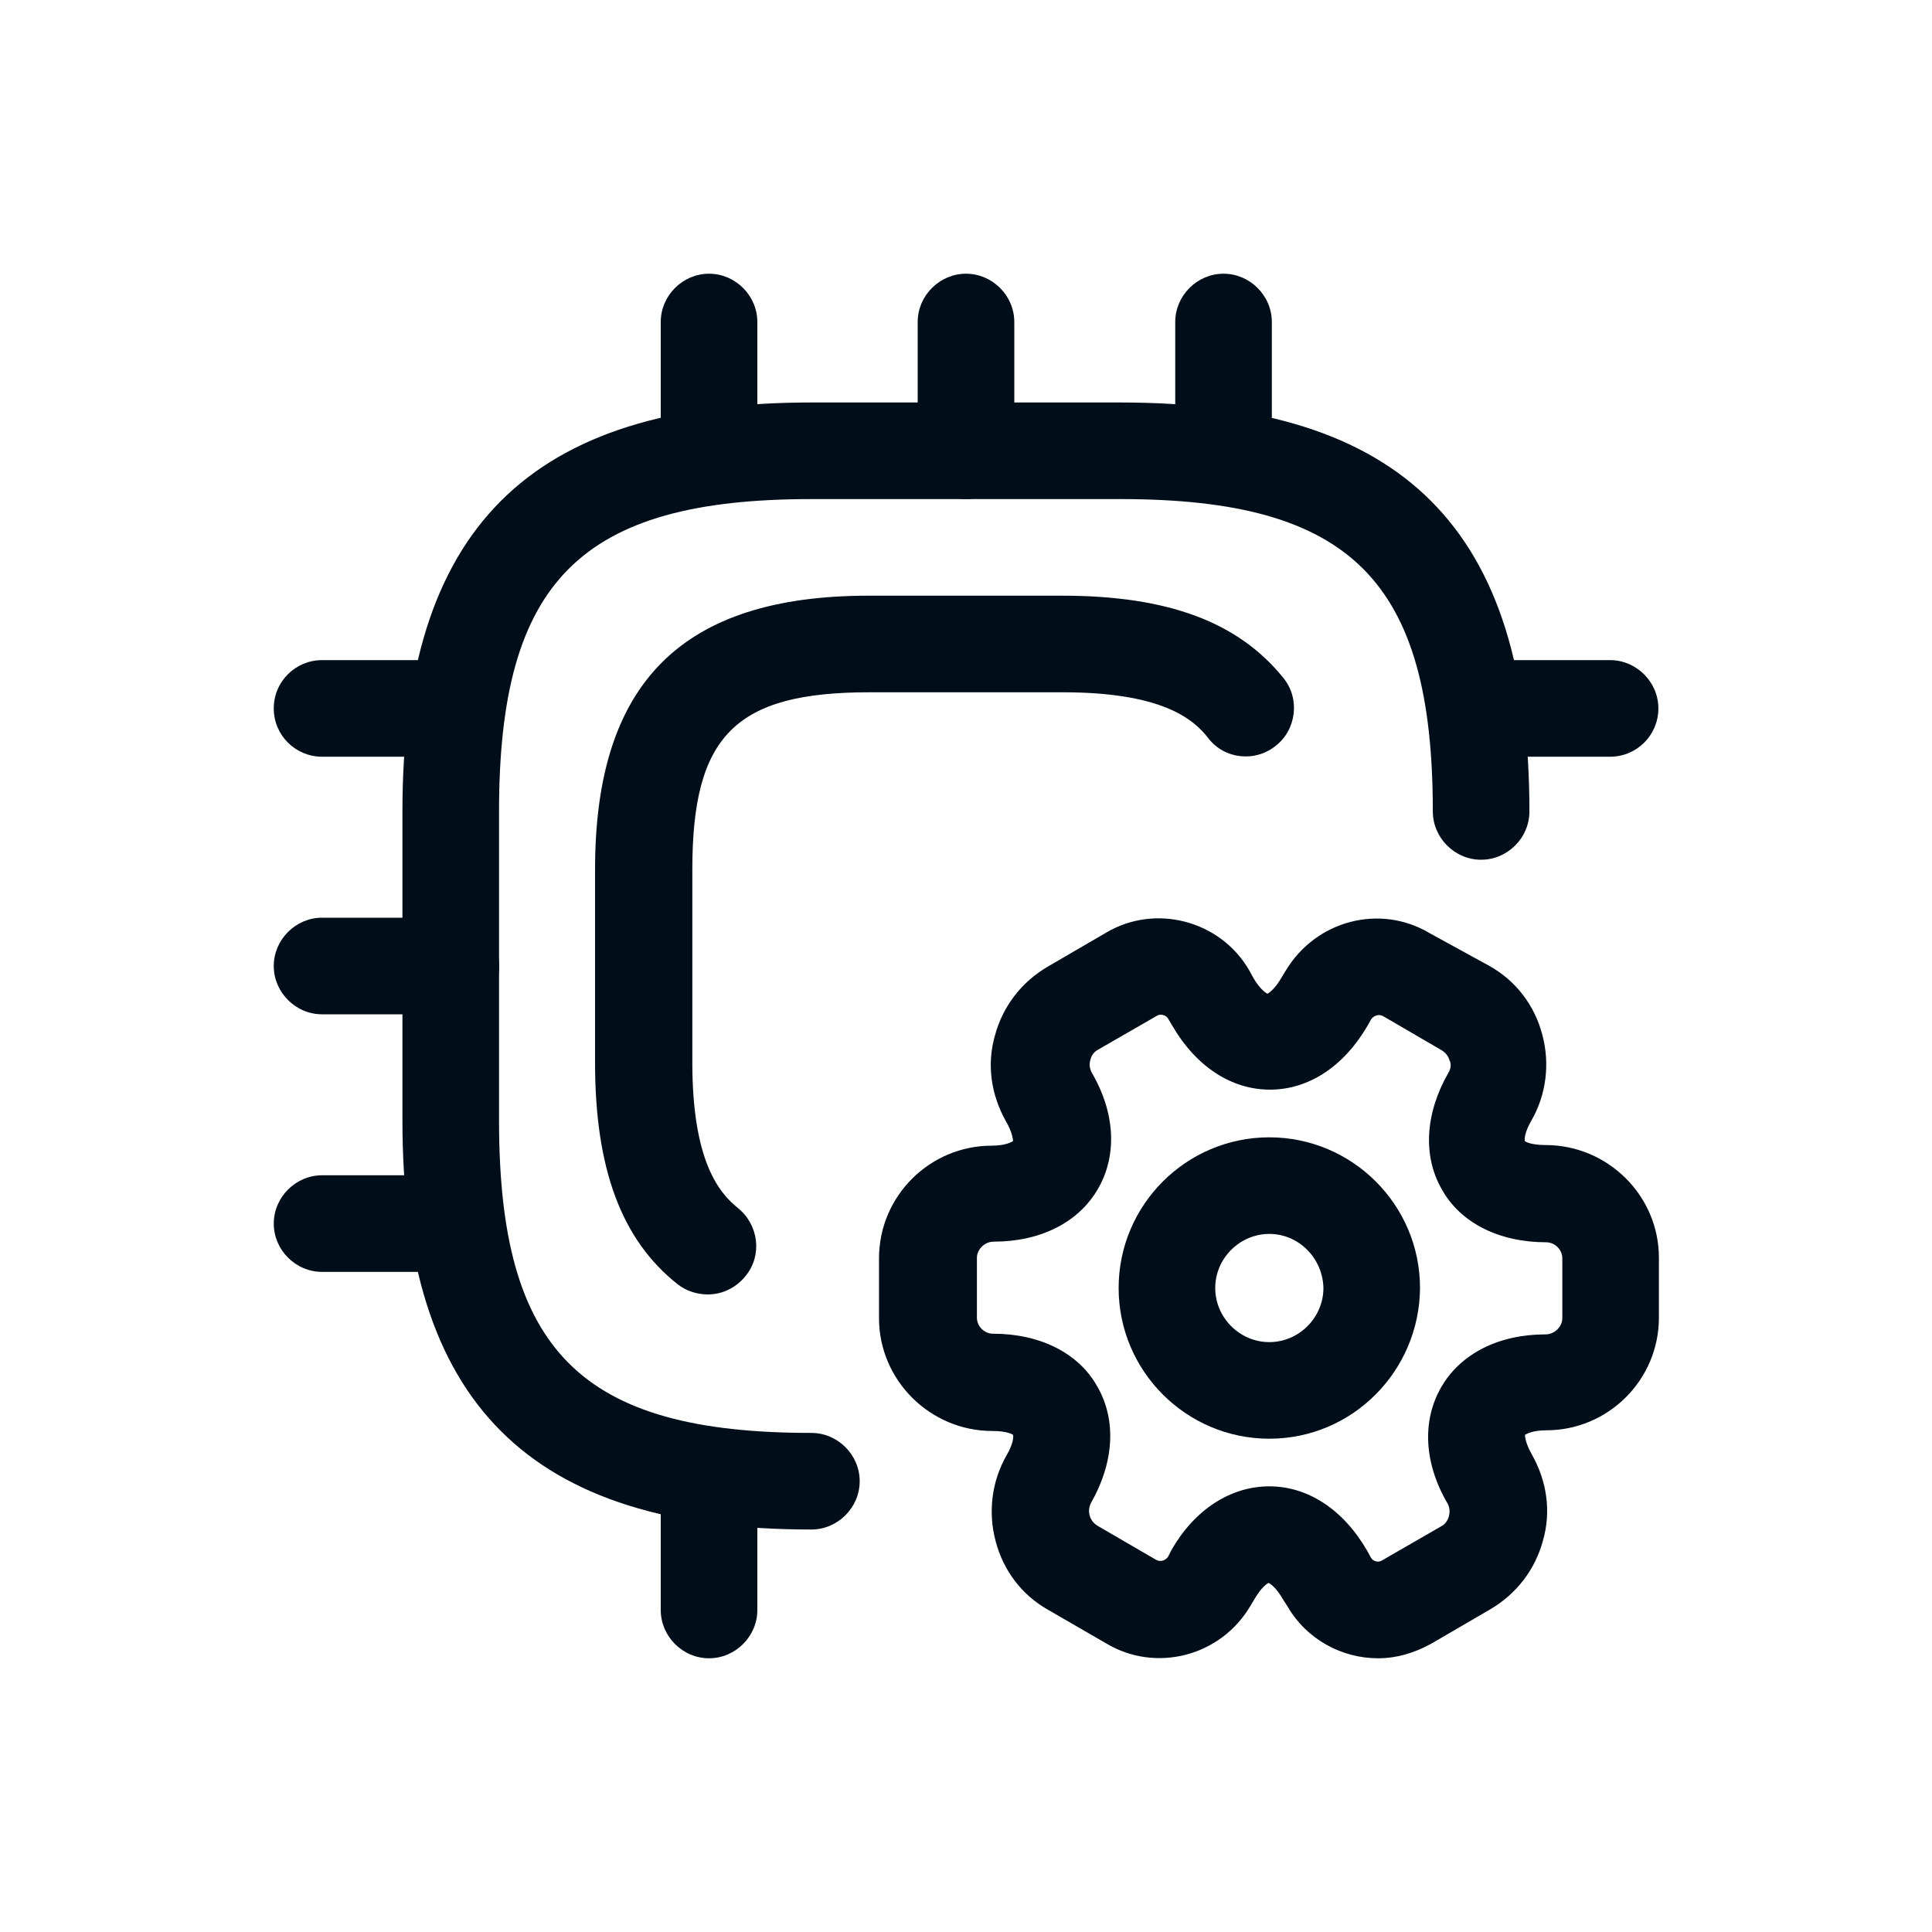
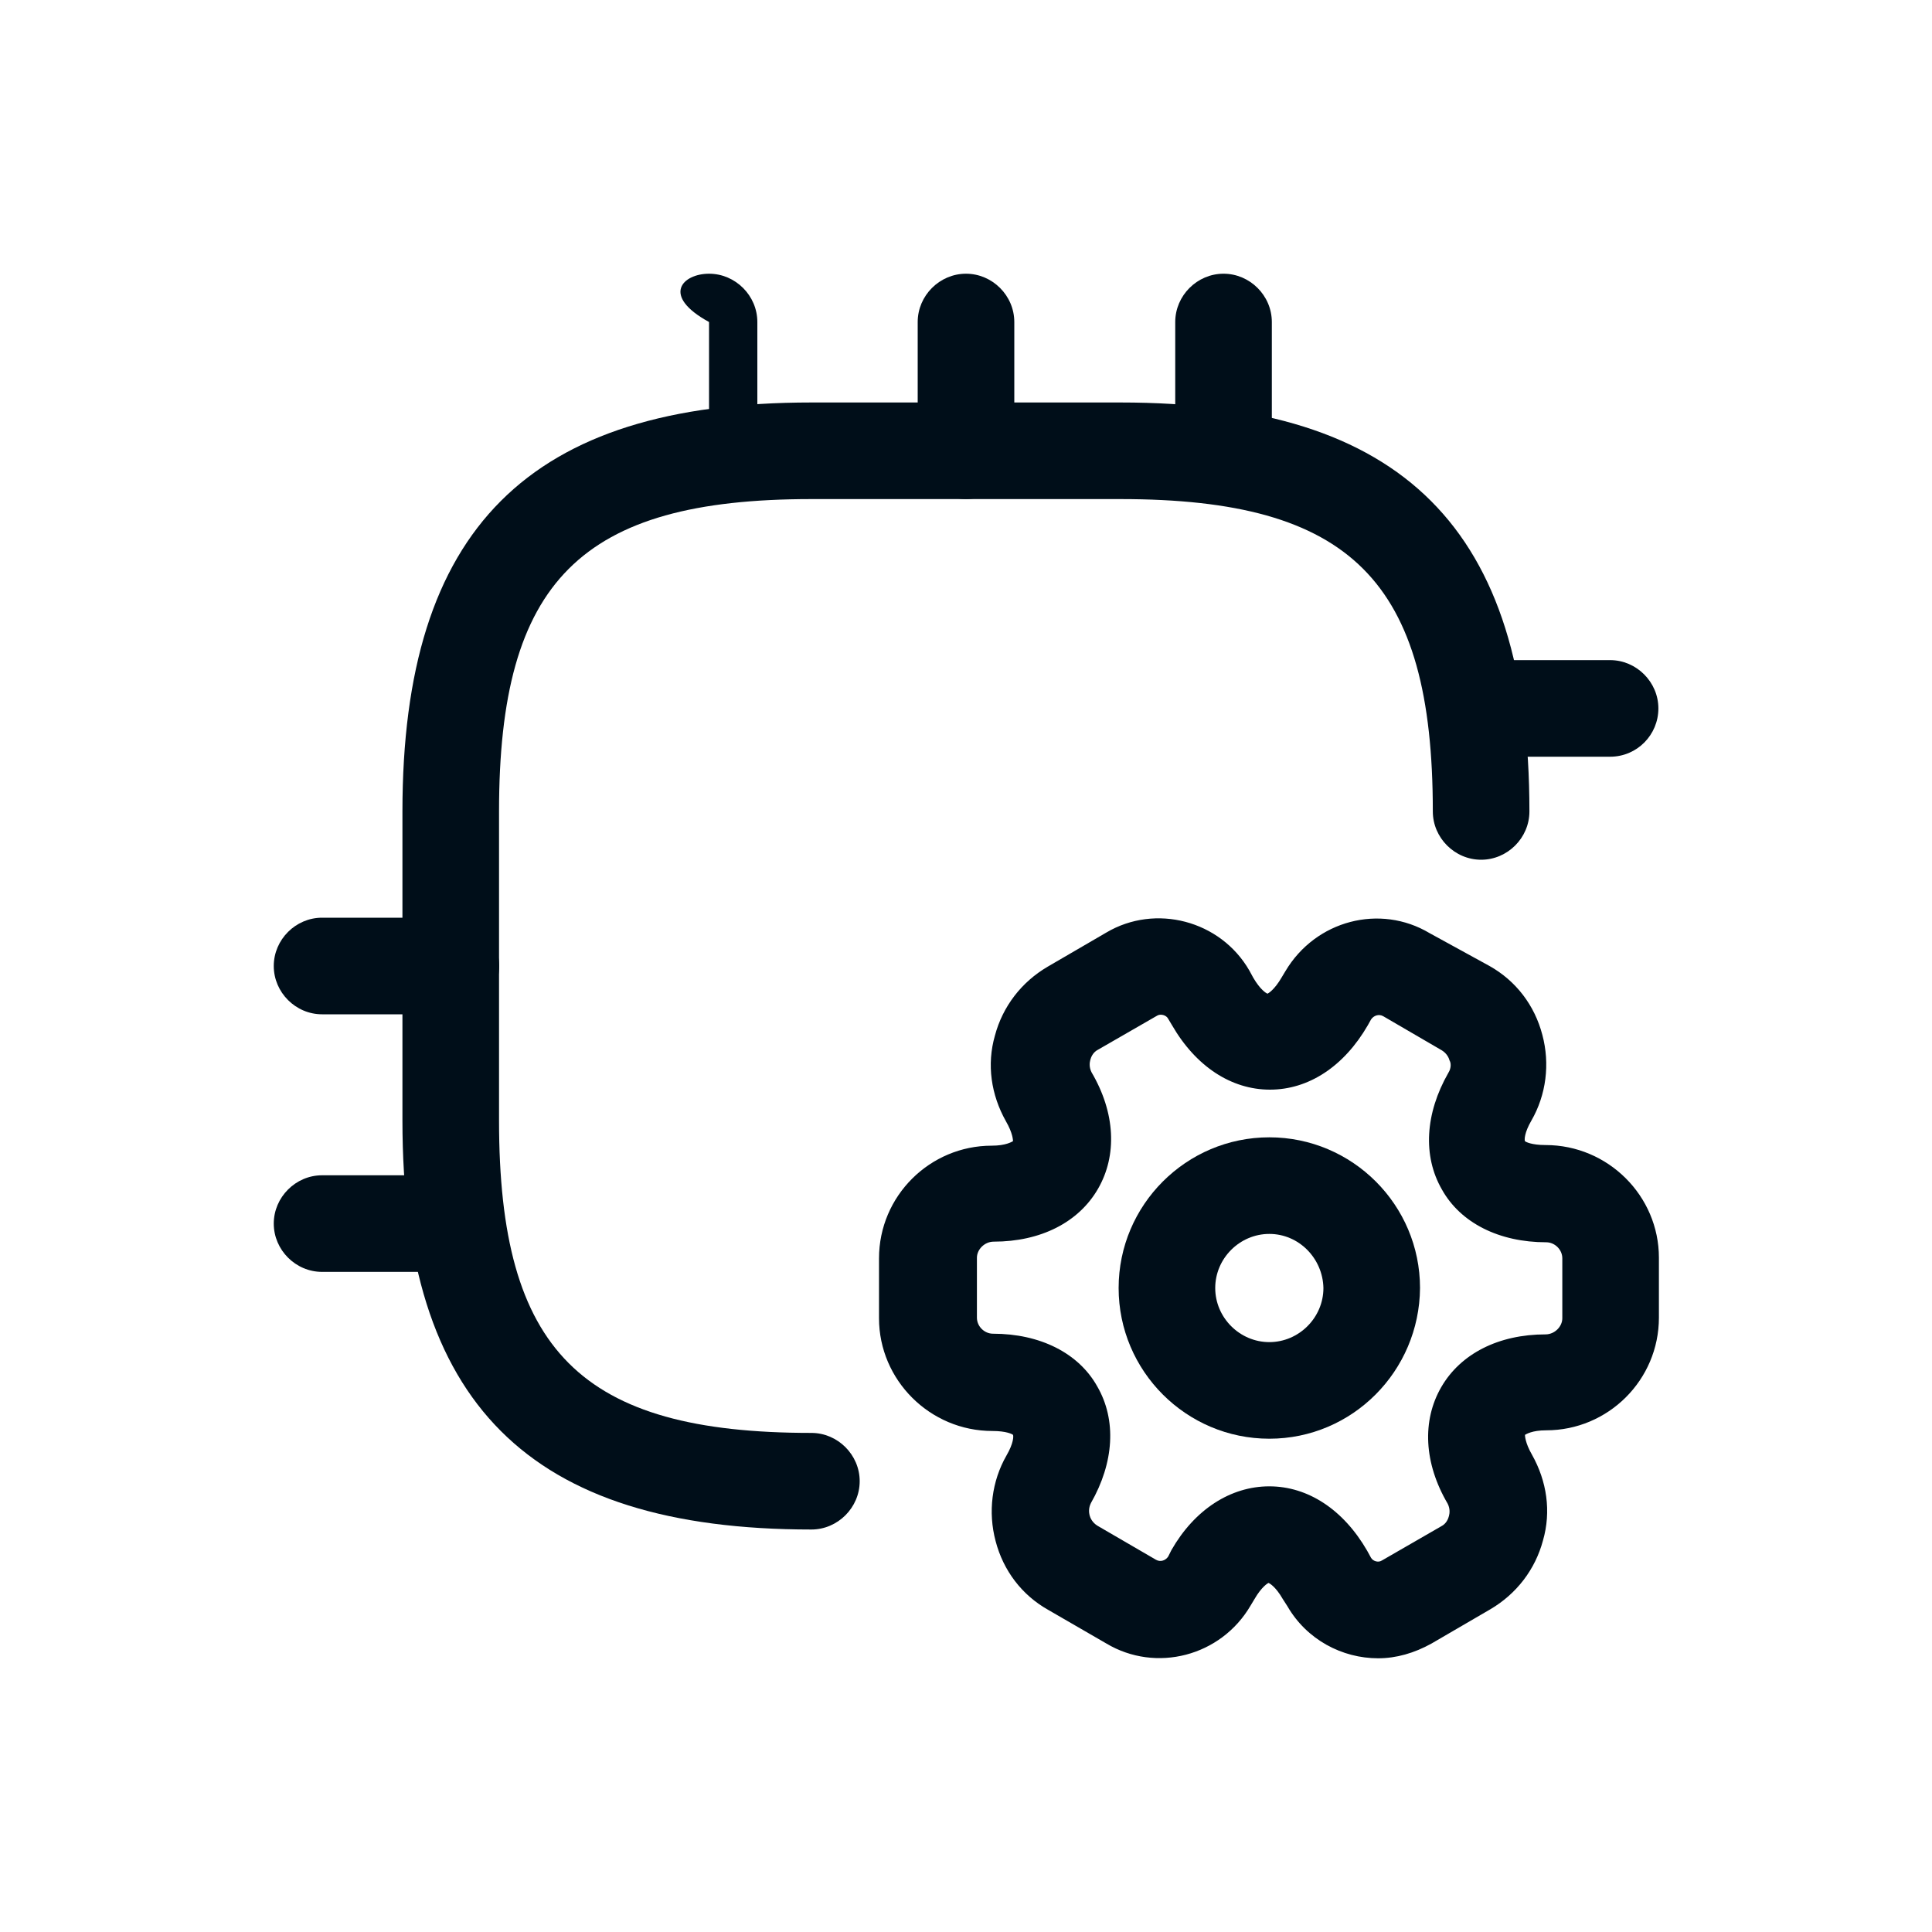
<svg xmlns="http://www.w3.org/2000/svg" width="40" height="40" viewBox="0 0 40 40" fill="none">
  <path d="M16.799 31.667C10.945 31.667 8.332 29.053 8.332 23.2V16.8C8.332 10.947 10.945 8.333 16.799 8.333H23.199C29.052 8.333 31.665 10.947 31.665 16.8C31.665 17.347 31.212 17.8 30.665 17.8C30.119 17.8 29.665 17.347 29.665 16.8C29.665 12.027 27.972 10.333 23.199 10.333H16.799C12.025 10.333 10.332 12.027 10.332 16.8V23.2C10.332 27.973 12.025 29.667 16.799 29.667C17.345 29.667 17.799 30.12 17.799 30.667C17.799 31.213 17.345 31.667 16.799 31.667Z" fill="#000E19" />
-   <path d="M14.654 26.8C14.44 26.8 14.214 26.733 14.027 26.587C12.867 25.667 12.32 24.2 12.32 22V18C12.32 14.133 14.12 12.333 17.987 12.333H21.987C24.187 12.333 25.64 12.88 26.574 14.04C26.92 14.467 26.84 15.107 26.414 15.44C25.987 15.787 25.347 15.72 25.014 15.28C24.694 14.867 24.027 14.333 22 14.333H18C15.227 14.333 14.334 15.227 14.334 18V22C14.334 24.027 14.88 24.693 15.28 25.013C15.707 25.36 15.787 25.987 15.44 26.413C15.24 26.667 14.947 26.8 14.654 26.8Z" fill="#000E19" />
-   <path d="M14.68 10.333C14.12 10.333 13.68 9.88 13.68 9.333V6.667C13.68 6.12 14.133 5.667 14.68 5.667C15.226 5.667 15.68 6.12 15.68 6.667V9.333C15.68 9.88 15.226 10.333 14.68 10.333Z" fill="#000E19" />
+   <path d="M14.68 10.333V6.667C13.68 6.12 14.133 5.667 14.68 5.667C15.226 5.667 15.68 6.12 15.68 6.667V9.333C15.68 9.88 15.226 10.333 14.68 10.333Z" fill="#000E19" />
  <path d="M20 10.333C19.453 10.333 19 9.88 19 9.333V6.667C19 6.12 19.453 5.667 20 5.667C20.547 5.667 21 6.12 21 6.667V9.333C21 9.88 20.547 10.333 20 10.333Z" fill="#000E19" />
  <path d="M25.332 10.333C24.785 10.333 24.332 9.88 24.332 9.333V6.667C24.332 6.12 24.785 5.667 25.332 5.667C25.879 5.667 26.332 6.12 26.332 6.667V9.333C26.332 9.88 25.879 10.333 25.332 10.333Z" fill="#000E19" />
  <path d="M33.335 15.667H30.668C30.121 15.667 29.668 15.213 29.668 14.667C29.668 14.12 30.121 13.667 30.668 13.667H33.335C33.881 13.667 34.335 14.12 34.335 14.667C34.335 15.213 33.895 15.667 33.335 15.667Z" fill="#000E19" />
-   <path d="M14.68 34.333C14.133 34.333 13.68 33.88 13.68 33.333V30.667C13.68 30.12 14.133 29.667 14.68 29.667C15.226 29.667 15.68 30.12 15.68 30.667V33.333C15.68 33.88 15.226 34.333 14.68 34.333Z" fill="#000E19" />
-   <path d="M9.335 15.667H6.668C6.121 15.667 5.668 15.227 5.668 14.667C5.668 14.107 6.121 13.667 6.668 13.667H9.335C9.881 13.667 10.335 14.12 10.335 14.667C10.335 15.213 9.895 15.667 9.335 15.667Z" fill="#000E19" />
  <path d="M9.335 21H6.668C6.121 21 5.668 20.547 5.668 20C5.668 19.453 6.121 19 6.668 19H9.335C9.881 19 10.335 19.453 10.335 20C10.335 20.547 9.895 21 9.335 21Z" fill="#000E19" />
  <path d="M9.335 26.333H6.668C6.121 26.333 5.668 25.88 5.668 25.333C5.668 24.787 6.121 24.333 6.668 24.333H9.335C9.881 24.333 10.335 24.787 10.335 25.333C10.335 25.88 9.895 26.333 9.335 26.333Z" fill="#000E19" />
  <path d="M26.28 29.787C24.56 29.787 23.16 28.387 23.16 26.667C23.16 24.947 24.56 23.547 26.28 23.547C28 23.547 29.4 24.947 29.4 26.667C29.387 28.387 28 29.787 26.28 29.787ZM26.28 25.547C25.667 25.547 25.16 26.053 25.16 26.667C25.16 27.28 25.667 27.787 26.28 27.787C26.893 27.787 27.4 27.28 27.4 26.667C27.387 26.053 26.893 25.547 26.28 25.547Z" fill="#000E19" />
  <path d="M28.533 34.333C27.786 34.333 27.053 33.947 26.653 33.253L26.559 33.107C26.413 32.853 26.293 32.787 26.266 32.773C26.253 32.773 26.119 32.853 25.973 33.107L25.893 33.24C25.279 34.293 23.933 34.64 22.906 34.027L21.706 33.333C21.159 33.027 20.773 32.52 20.613 31.907C20.453 31.307 20.533 30.667 20.839 30.133C20.986 29.88 20.986 29.733 20.973 29.707C20.959 29.693 20.839 29.627 20.546 29.627C19.253 29.627 18.199 28.573 18.199 27.293V26.053C18.199 24.76 19.253 23.72 20.533 23.72C20.826 23.72 20.946 23.64 20.973 23.627C20.973 23.613 20.973 23.467 20.826 23.213C20.519 22.667 20.426 22.04 20.599 21.44C20.759 20.84 21.146 20.333 21.693 20.013L22.906 19.307C23.919 18.707 25.266 19.053 25.866 20.093L25.946 20.24C26.093 20.493 26.213 20.56 26.239 20.573C26.253 20.573 26.386 20.493 26.533 20.24L26.613 20.107C27.239 19.053 28.573 18.707 29.599 19.32L30.839 20C31.386 20.307 31.773 20.813 31.933 21.427C32.093 22.027 32.013 22.667 31.706 23.2C31.559 23.453 31.559 23.6 31.573 23.627C31.586 23.64 31.706 23.707 31.999 23.707C33.293 23.707 34.346 24.76 34.346 26.04V27.28C34.346 28.573 33.293 29.613 32.013 29.613C31.719 29.613 31.599 29.693 31.573 29.707C31.573 29.72 31.573 29.867 31.719 30.12C32.026 30.667 32.119 31.293 31.946 31.893C31.786 32.493 31.399 33 30.853 33.32L29.639 34.027C29.279 34.227 28.906 34.333 28.533 34.333ZM26.279 30.773C27.079 30.773 27.813 31.253 28.306 32.107L28.386 32.253C28.426 32.32 28.533 32.36 28.613 32.307L29.839 31.6C29.946 31.547 29.986 31.44 29.999 31.387C30.013 31.333 30.026 31.24 29.973 31.133C29.479 30.293 29.439 29.413 29.839 28.72C30.239 28.027 31.026 27.627 31.999 27.627C32.186 27.627 32.346 27.467 32.346 27.293V26.053C32.346 25.867 32.186 25.72 32.013 25.72C31.039 25.72 30.239 25.32 29.853 24.627C29.453 23.933 29.506 23.053 29.986 22.213C30.053 22.107 30.039 22 30.013 21.96C29.999 21.907 29.959 21.813 29.853 21.747L28.639 21.04C28.546 20.987 28.439 21.027 28.386 21.107L28.319 21.227C27.826 22.08 27.093 22.56 26.293 22.56C25.493 22.56 24.759 22.08 24.266 21.227L24.186 21.093C24.146 21.013 24.026 20.987 23.959 21.027L22.733 21.733C22.626 21.787 22.586 21.893 22.573 21.947C22.559 22 22.546 22.093 22.599 22.2C23.093 23.04 23.133 23.92 22.733 24.613C22.333 25.307 21.546 25.707 20.573 25.707C20.386 25.707 20.226 25.867 20.226 26.04V27.28C20.226 27.467 20.386 27.613 20.559 27.613C21.533 27.613 22.333 28.013 22.719 28.707C23.119 29.4 23.066 30.28 22.586 31.12C22.533 31.227 22.546 31.32 22.559 31.373C22.573 31.427 22.613 31.52 22.719 31.587L23.933 32.293C24.026 32.347 24.133 32.307 24.186 32.227L24.253 32.093C24.733 31.253 25.479 30.773 26.279 30.773Z" fill="#000E19" />
</svg>